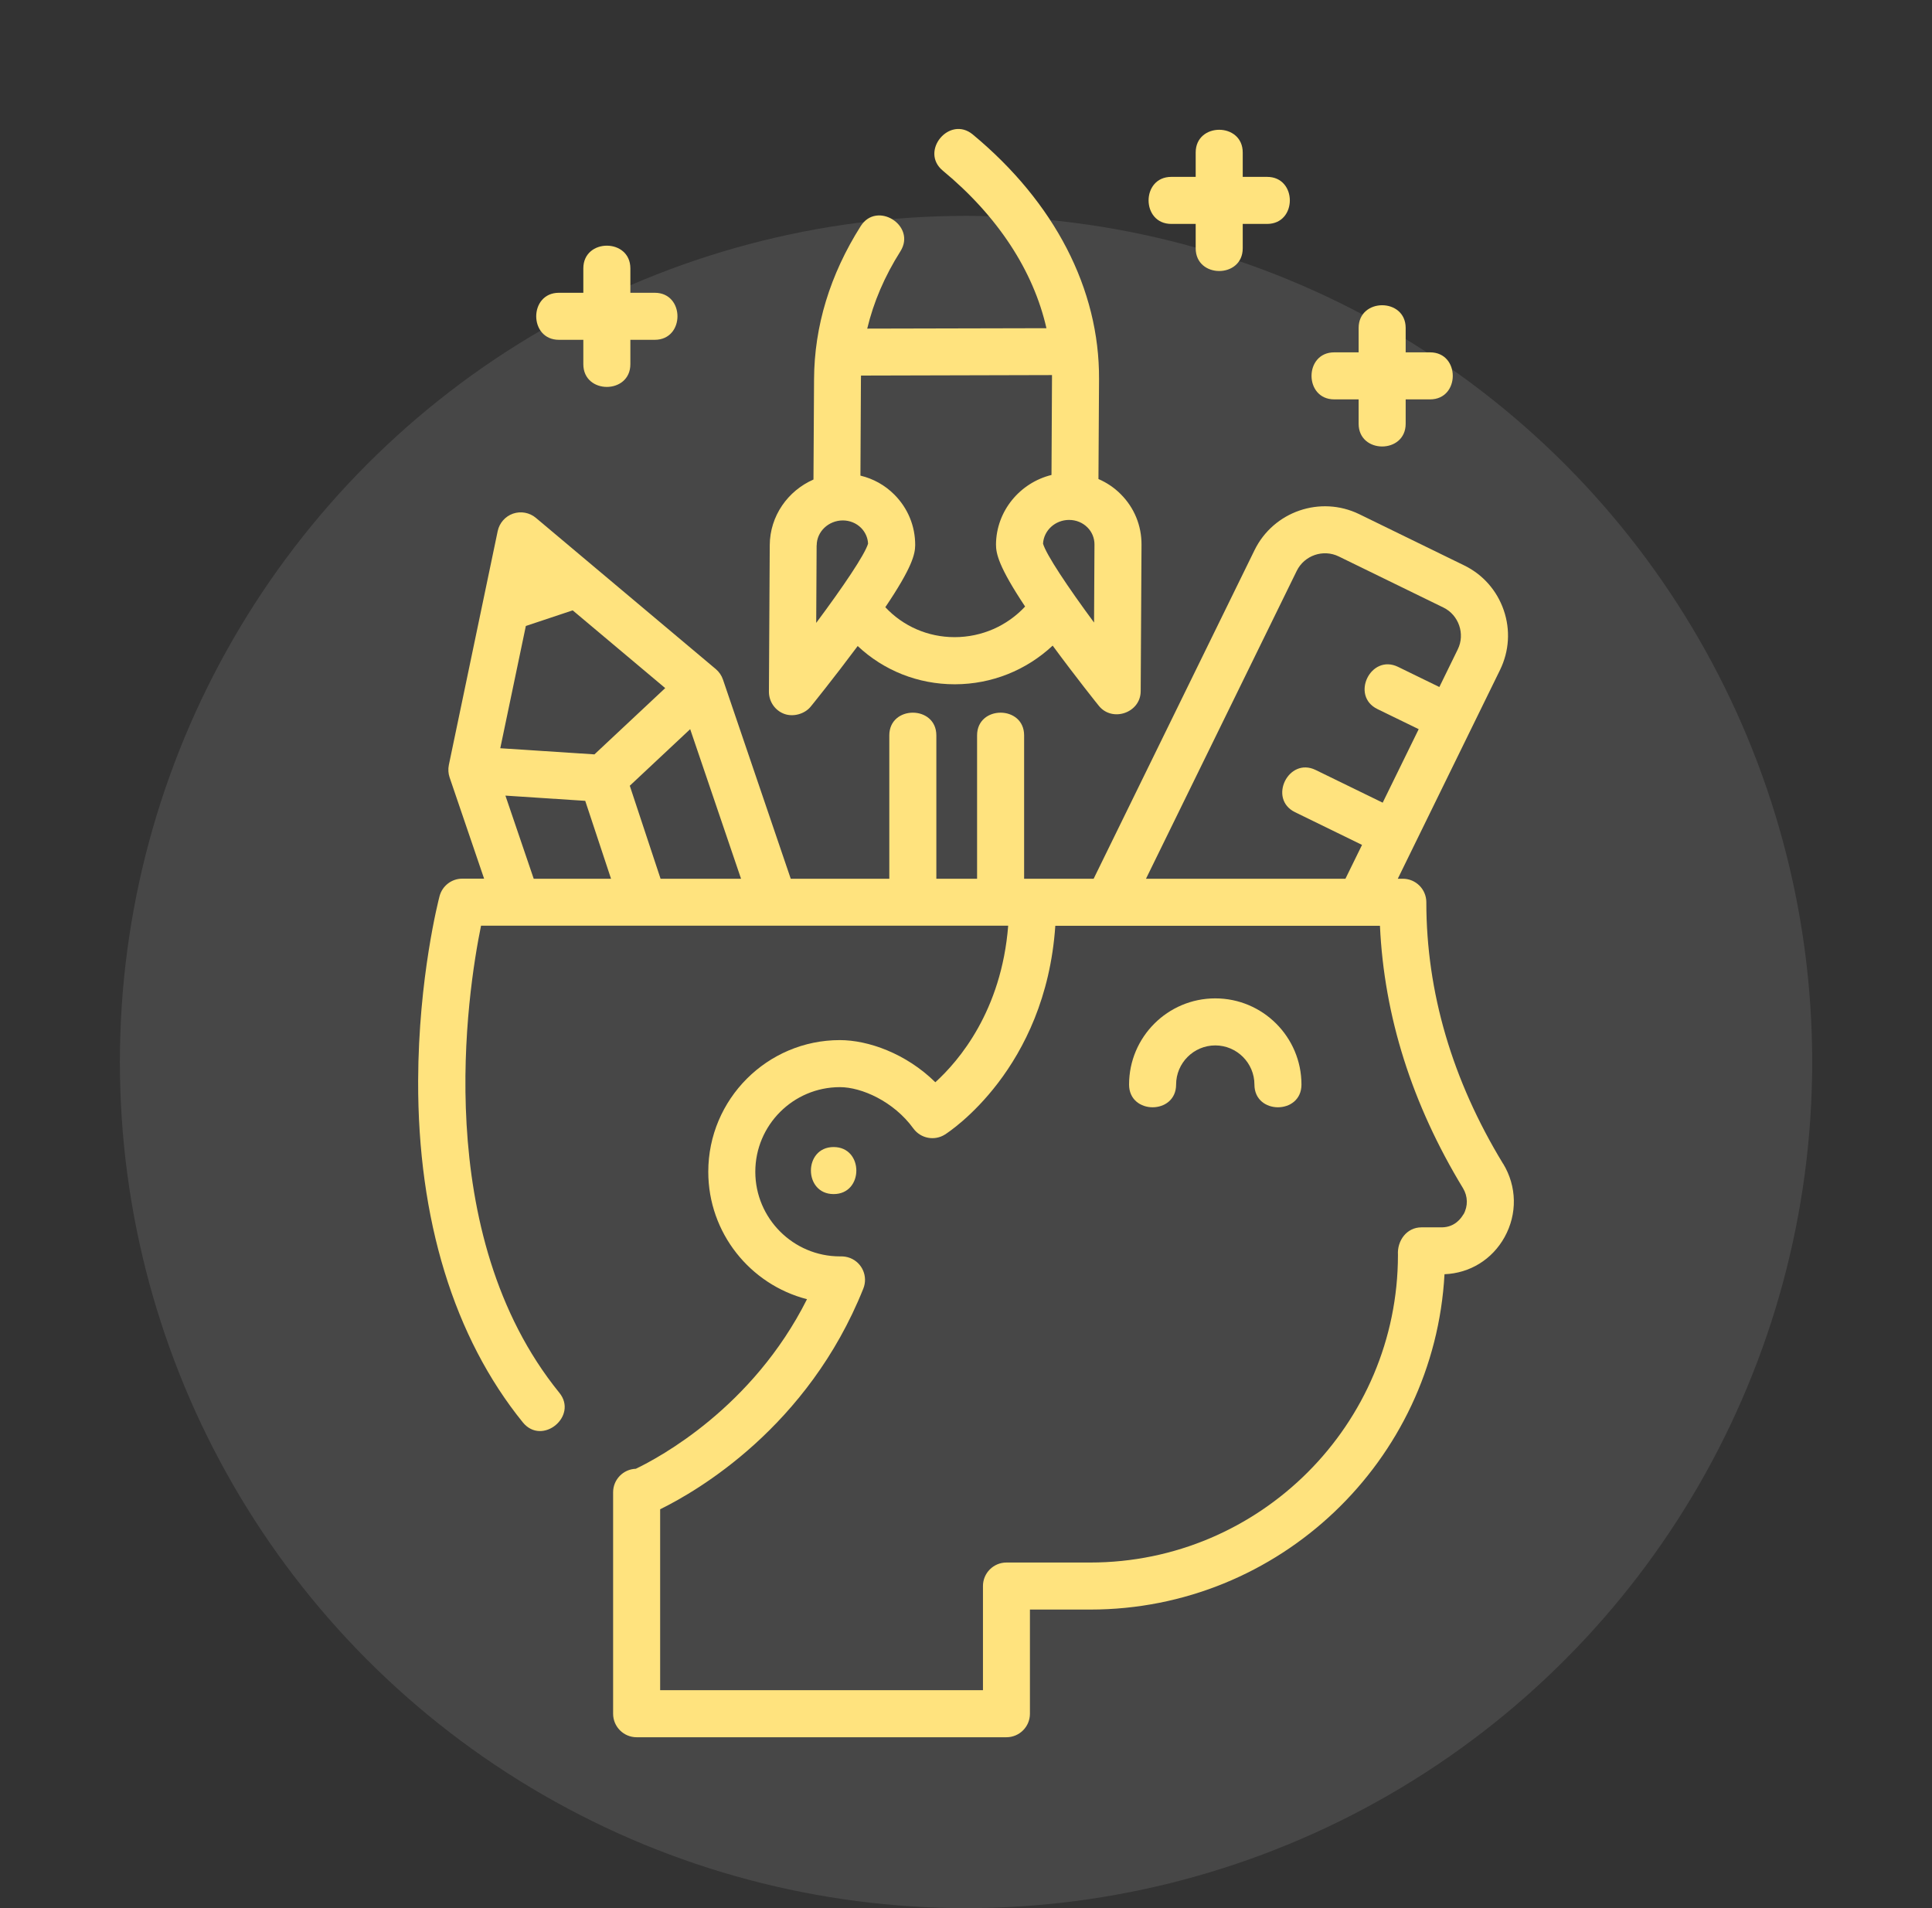
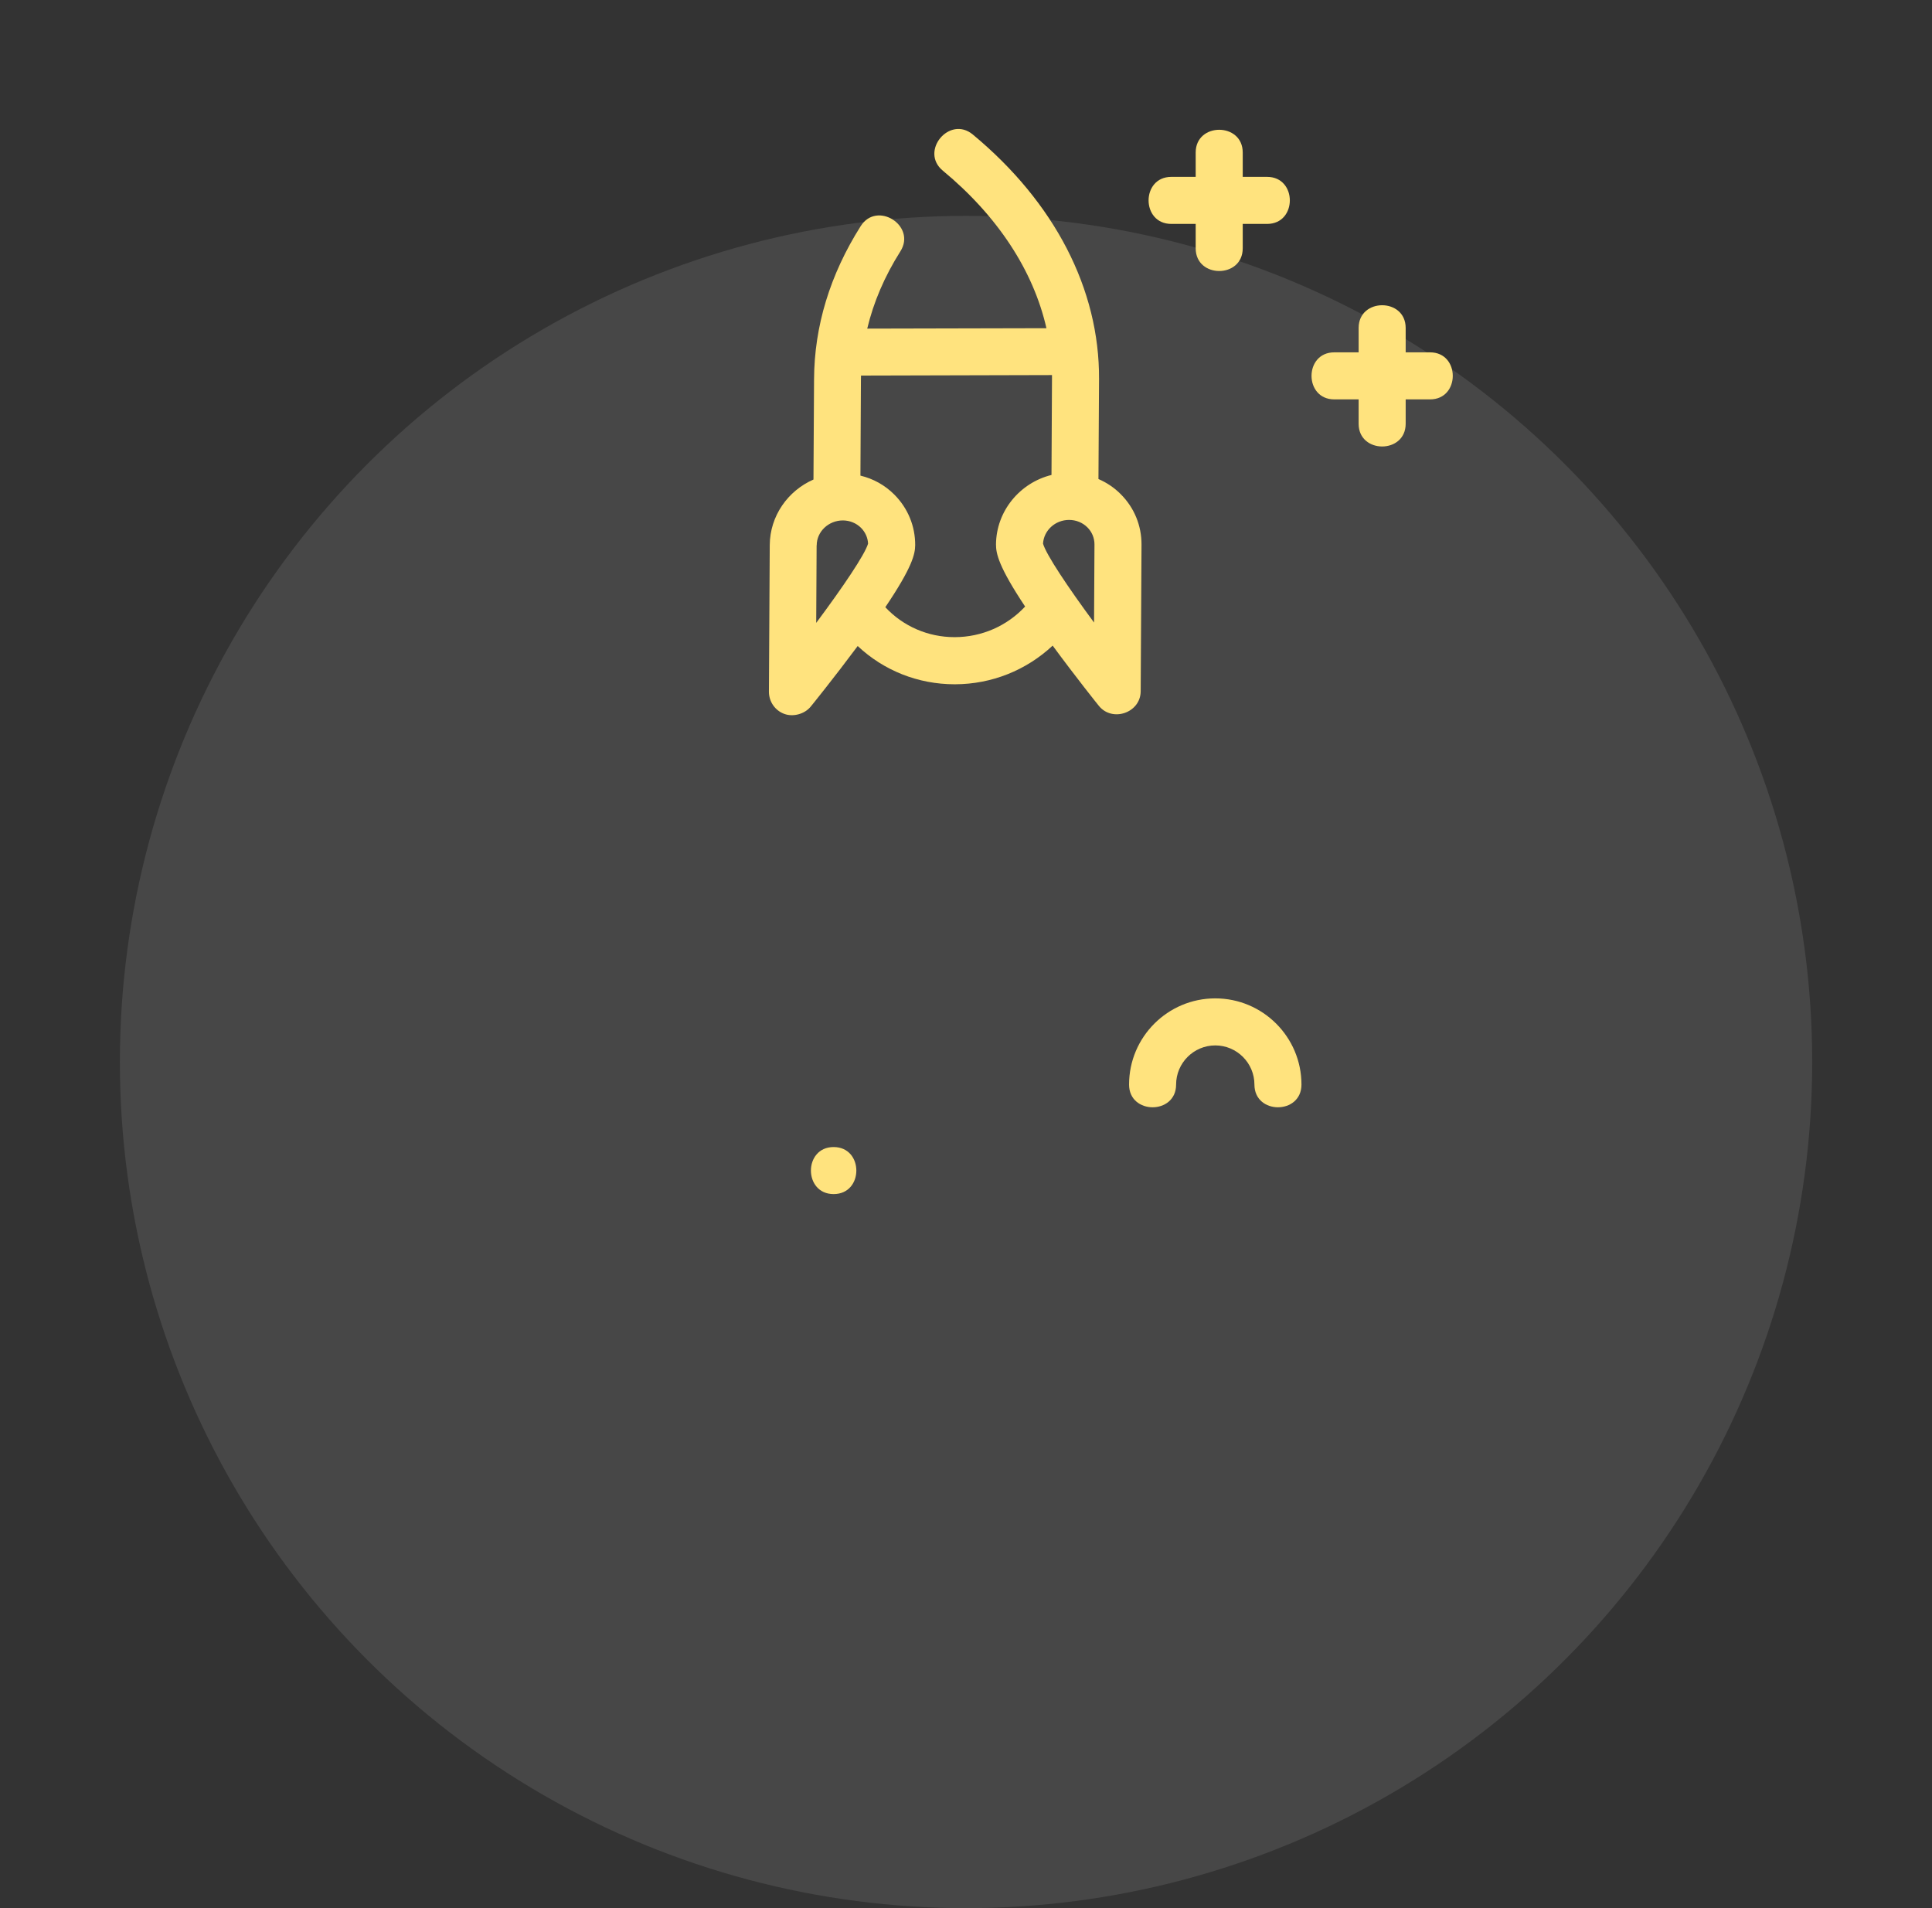
<svg xmlns="http://www.w3.org/2000/svg" id="Capa_1" data-name="Capa 1" viewBox="0 0 232.87 230">
  <rect x="0" y="0" width="232.87" height="230" fill="#333333" stroke="none" />
  <defs>
    <style>
      .cls-1 {
        fill: #fff;
        opacity: .1;
      }

      .cls-2 {
        fill: #ffe37e;
      }
    </style>
  </defs>
  <circle class="cls-1" cx="116.44" cy="128.01" r="101.99" />
  <g>
-     <path class="cls-2" d="m181.17,140.27c-6.14-10.09-9.25-20.7-9.25-31.52,0-1.56-1.27-2.83-2.83-2.83h-.61l12.32-25.16c1.11-2.27,1.27-4.83.45-7.21-.82-2.38-2.52-4.31-4.79-5.41l-12.62-6.16c-4.68-2.28-10.34-.34-12.63,4.34l-19.39,39.6h-7.25s-.04,0-.05,0c-.02,0-.04,0-.05,0h-1.03v-17.28c0-3.65-5.67-3.65-5.67,0v17.28h-4.91v-17.28c0-3.65-5.67-3.65-5.67,0v17.28h-11.88l-8.17-24.01c-.16-.48-.47-.93-.86-1.26l-21.69-18.23c-.76-.64-1.81-.83-2.75-.51-.94.33-1.64,1.12-1.85,2.1l-5.89,28.2c-.1.49-.07,1.02.09,1.49l4.16,12.21h-2.63c-1.29,0-2.41.87-2.74,2.11-.1.39-2.54,9.78-2.58,22.26-.05,16.7,4.32,30.93,12.62,41.17,2.33,2.86,6.69-.75,4.4-3.57-15.59-19.21-11.08-48.28-9.44-56.3h63.54c-.81,10.27-5.93,16.28-8.78,18.87-3.55-3.49-8.12-5.08-11.51-5.08-8.75,0-15.86,7.12-15.86,15.87,0,7.38,5.06,13.6,11.9,15.36-6.57,13.08-17.84,19.1-20.63,20.44-1.52.05-2.74,1.3-2.74,2.83v26.7c0,1.56,1.27,2.83,2.83,2.83h44.58c1.56,0,2.83-1.27,2.83-2.83v-12.56h7.27c22.79,0,41.47-17.92,42.7-40.42,3.05-.12,5.74-1.77,7.24-4.47,1.55-2.8,1.49-6.11-.17-8.85Zm-24.87-71.46c.92-1.87,3.19-2.65,5.06-1.74l12.62,6.16c1.85.9,2.64,3.19,1.73,5.04l-2.22,4.54-4.98-2.43c-3.29-1.6-5.77,3.49-2.48,5.09l4.97,2.42-4.34,8.86-8.08-3.94c-3.28-1.6-5.77,3.49-2.48,5.09l8.07,3.94-2,4.08h-24.04l18.17-37.11Zm-76.68,37.11l-3.71-11.21,7.28-6.82,6.13,18.03h-9.7Zm-16.23-30.47l5.64-1.88,11.15,9.37-8.53,7.99-11.35-.74,3.08-14.73Zm-2.47,20.45l9.62.63,3.11,9.39h-9.32l-3.41-10.02Zm115.46,50.48c-.26.46-1.02,1.54-2.58,1.56h-2.47c-1.8,0-2.94,1.64-2.83,3.31,0,20.45-16.64,37.09-37.09,37.09h-10.1c-1.56,0-2.83,1.27-2.83,2.83v12.56h-38.91v-21.81c4.43-2.17,17.81-9.89,24.49-26.6.58-1.45-.12-3.1-1.58-3.68-.38-.15-.78-.21-1.17-.2-.03,0-.05,0-.07,0-5.62,0-10.2-4.58-10.2-10.2s4.57-10.2,10.2-10.2c2.6,0,6.48,1.71,8.85,4.98.88,1.21,2.55,1.53,3.81.73.52-.33,12.13-7.89,13.3-25.16h39.13c.5,10.89,3.86,21.51,10.01,31.63.59.98.62,2.16.06,3.16Z" />
    <path class="cls-2" d="m146.48,120.34c-5.73,0-10.39,4.66-10.39,10.39,0,3.65,5.67,3.65,5.67,0,0-2.6,2.12-4.72,4.72-4.72s4.72,2.12,4.72,4.72c0,3.65,5.67,3.65,5.67,0,0-5.73-4.66-10.39-10.39-10.39Z" />
-     <path class="cls-2" d="m67.37,40.96h2.94v2.94c0,3.65,5.67,3.65,5.67,0v-2.94h2.94c3.65,0,3.65-5.67,0-5.67h-2.94v-2.94c0-3.65-5.67-3.65-5.67,0v2.94h-2.94c-3.65,0-3.65,5.67,0,5.67Z" />
    <path class="cls-2" d="m141.18,26.99h2.94v2.94c0,3.65,5.67,3.65,5.67,0v-2.94h2.94c3.65,0,3.65-5.67,0-5.67h-2.94v-2.94c0-3.65-5.67-3.65-5.67,0v2.94h-2.94c-3.65,0-3.65,5.67,0,5.67Z" />
    <path class="cls-2" d="m160.82,48.14h2.94v2.94c0,3.65,5.67,3.65,5.67,0v-2.94h2.94c3.65,0,3.65-5.67,0-5.67h-2.94v-2.94c0-3.65-5.67-3.65-5.67,0v2.94h-2.94c-3.65,0-3.65,5.67,0,5.67Z" />
    <path class="cls-2" d="m94.56,86.06c1.07.38,2.43,0,3.15-.88.12-.14,2.81-3.47,5.67-7.31,3.14,2.95,7.27,4.61,11.69,4.61h.04c4.43-.01,8.59-1.69,11.77-4.66,2.81,3.82,5.45,7.12,5.57,7.26,1.62,2.01,5.03.84,5.04-1.76l.1-17.67c.01-2.29-.87-4.45-2.5-6.08-.78-.79-1.7-1.4-2.69-1.83l.07-12.05c.06-10.83-5.35-21.3-15.22-29.48-2.81-2.33-6.43,2.03-3.61,4.36,6.62,5.48,10.92,12.07,12.49,18.99l-21.6.05c.76-3.19,2.09-6.3,4-9.32,1.95-3.09-2.84-6.12-4.79-3.03-3.7,5.85-5.59,12.06-5.62,18.46l-.07,12.08c-3.08,1.35-5.25,4.38-5.27,7.91l-.1,17.67c0,1.2.75,2.28,1.88,2.68Zm3.88-20.32c0-1.66,1.42-3,3.14-3.01h0c.84,0,1.63.32,2.21.9.51.52.81,1.19.84,1.9-.39,1.33-3.04,5.24-6.25,9.55l.05-9.34Zm33.43,9.3c-3.17-4.29-5.77-8.19-6.15-9.51.09-1.59,1.46-2.86,3.14-2.86h0c.84,0,1.63.32,2.21.9.55.55.85,1.28.85,2.05l-.05,9.42Zm-5.07-29.82c0,.14,0,.29,0,.43l-.06,11.6c-3.81.94-6.66,4.35-6.69,8.38,0,1.09.31,2.67,3.51,7.48-2.19,2.35-5.23,3.68-8.47,3.69h-.03c-3.21,0-6.2-1.31-8.35-3.61,3.25-4.82,3.59-6.4,3.6-7.48.01-2.29-.88-4.45-2.5-6.08-1.14-1.15-2.55-1.93-4.1-2.3l.06-11.58c0-.16,0-.32.01-.48l23.01-.06Z" />
    <path class="cls-2" d="m100.48,138.26c-3.65,0-3.65,5.67,0,5.67s3.65-5.67,0-5.67Z" />
  </g>
</svg>